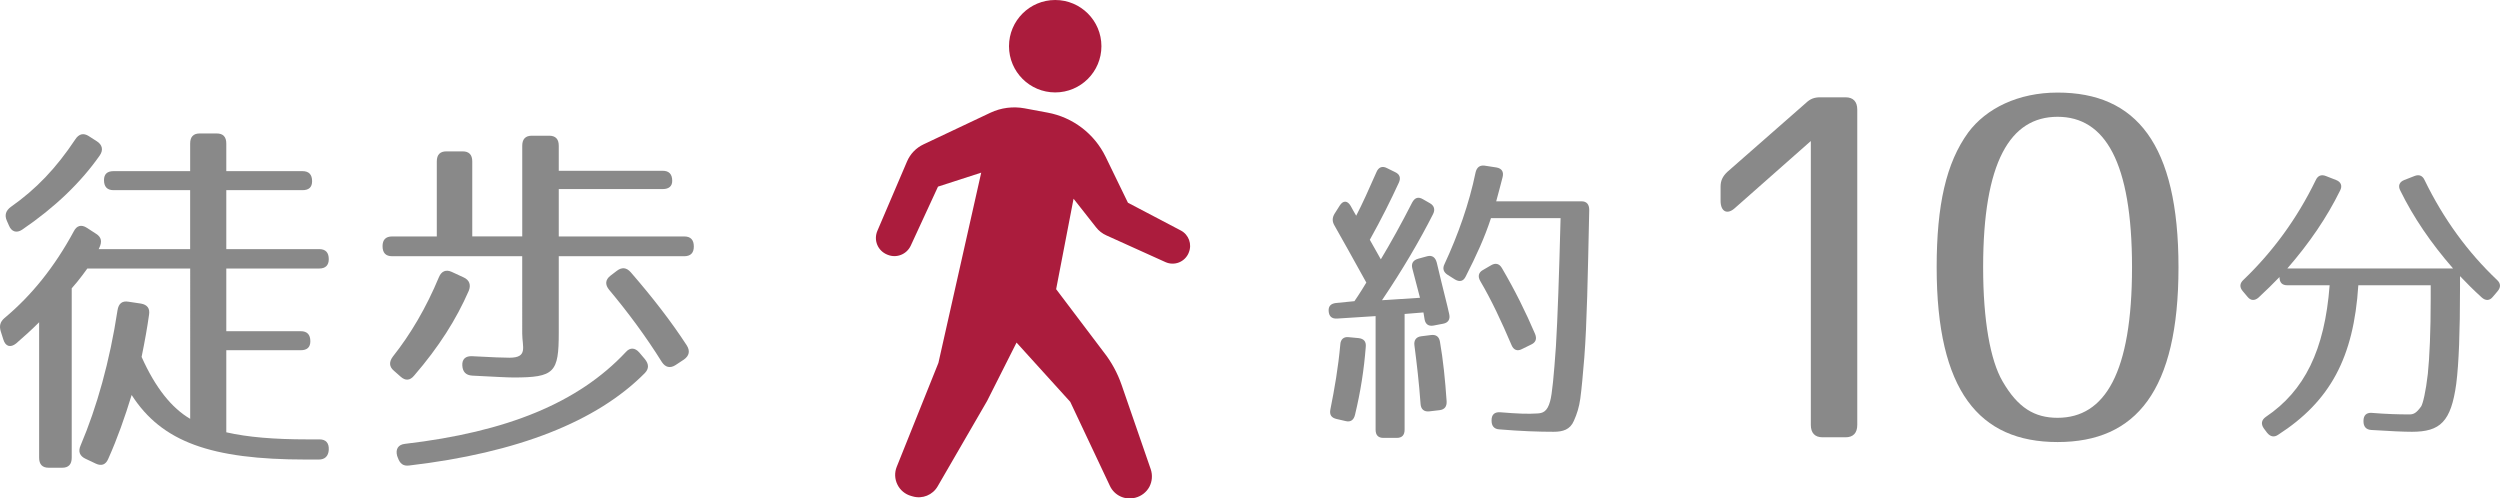
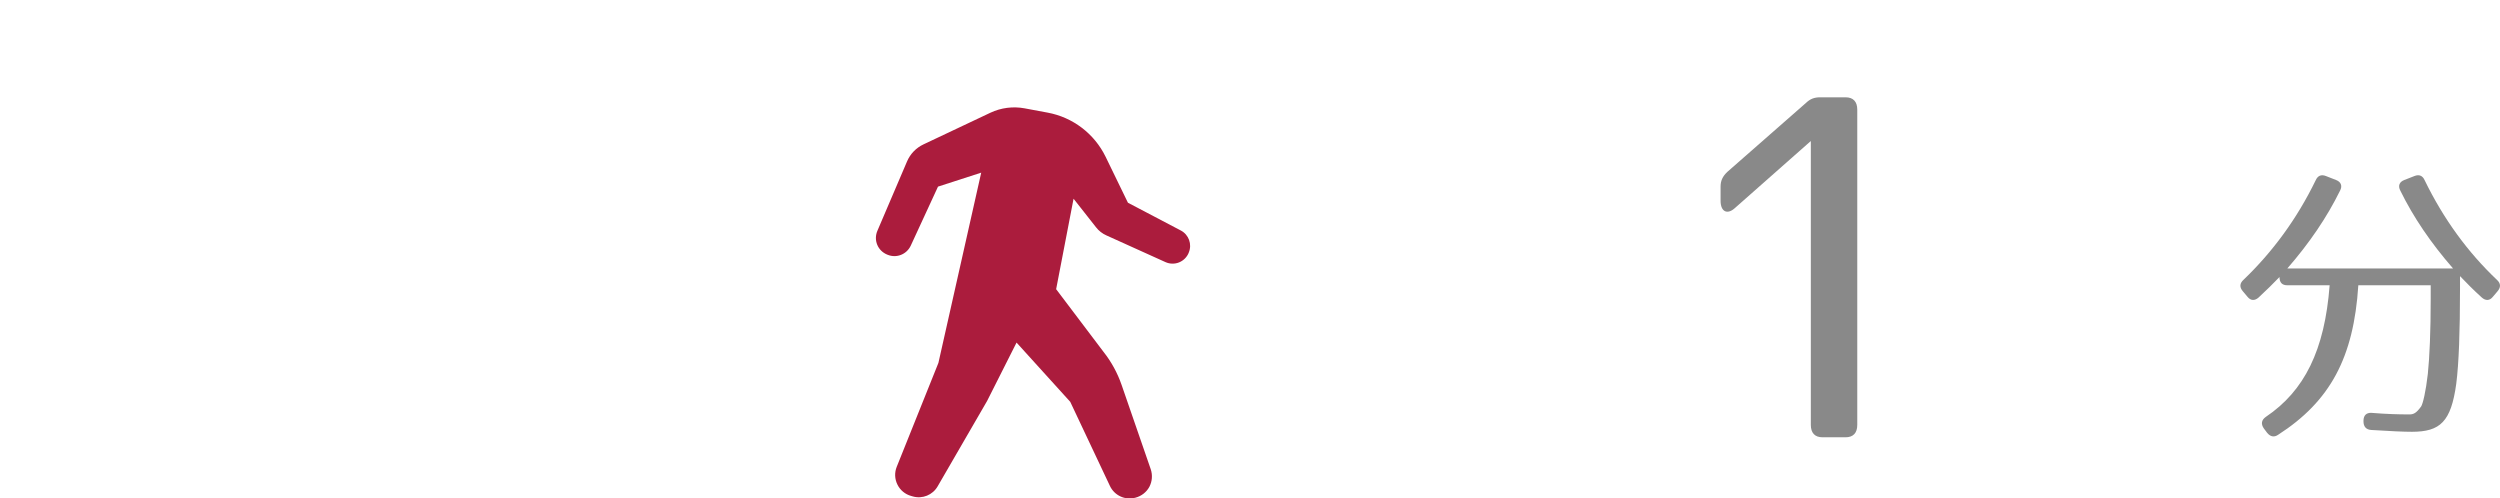
<svg xmlns="http://www.w3.org/2000/svg" version="1.1" id="レイヤー_1" x="0px" y="0px" width="96.732px" height="19.287px" viewBox="0 0 96.732 19.287" enable-background="new 0 0 96.732 19.287" xml:space="preserve">
  <g>
-     <path fill="#898989" d="M12.076,7.012c0,0.231-0.124,0.346-0.371,0.346H8.756v2.281h3.595c0.247,0,0.37,0.13,0.37,0.39   c0,0.231-0.123,0.361-0.37,0.361H8.756v2.425h2.881c0.247,0,0.371,0.13,0.371,0.39c0,0.23-0.124,0.346-0.371,0.346H8.756v3.176   c0.823,0.188,1.839,0.274,3.142,0.274h0.467c0.247,0,0.37,0.145,0.356,0.404c-0.014,0.245-0.151,0.376-0.384,0.376h-0.494   c-3.677,0-5.583-0.68-6.749-2.498c-0.261,0.852-0.549,1.675-0.905,2.469c-0.097,0.23-0.261,0.289-0.48,0.188l-0.397-0.188   c-0.22-0.102-0.302-0.274-0.192-0.52c0.631-1.487,1.125-3.248,1.427-5.226c0.041-0.26,0.179-0.375,0.425-0.332l0.48,0.072   c0.247,0.043,0.356,0.188,0.315,0.433c-0.068,0.491-0.164,1.025-0.288,1.631c0.535,1.199,1.166,1.979,1.88,2.396V10.39H3.379   c0,0-0.315,0.447-0.604,0.765v6.554c0,0.26-0.123,0.389-0.37,0.389H1.884c-0.247,0-0.37-0.129-0.37-0.389v-5.24   c-0.288,0.289-0.59,0.562-0.892,0.822c-0.22,0.174-0.412,0.115-0.494-0.158L0.032,12.83c-0.069-0.217-0.027-0.375,0.137-0.52   c1.057-0.88,1.948-1.992,2.688-3.363c0.11-0.216,0.288-0.274,0.508-0.13l0.356,0.231c0.206,0.13,0.233,0.303,0.124,0.534   L3.818,9.639h3.539V7.358H4.394c-0.246,0-0.37-0.13-0.37-0.39c0-0.231,0.124-0.346,0.37-0.346h2.964V5.554   c0-0.26,0.123-0.39,0.37-0.39h0.658c0.247,0,0.37,0.13,0.37,0.39v1.068h2.949C11.952,6.623,12.076,6.752,12.076,7.012z    M3.859,6.016c-0.728,1.04-1.729,2.006-3.005,2.873C0.636,9.033,0.443,8.961,0.348,8.73L0.265,8.542   c-0.096-0.217-0.041-0.39,0.151-0.534c0.987-0.693,1.756-1.501,2.496-2.613c0.138-0.216,0.316-0.26,0.521-0.13l0.315,0.202   C3.955,5.598,4.01,5.8,3.859,6.016z" />
-     <path fill="#898989" d="M26.01,6.998c0,0.202-0.123,0.318-0.37,0.318h-4.02v1.833h4.856c0.247,0,0.37,0.13,0.37,0.39   c0,0.246-0.123,0.375-0.37,0.375H21.62v2.959c0,1.545-0.164,1.733-1.756,1.733c-0.22,0-0.754-0.029-1.591-0.072   c-0.247-0.015-0.371-0.145-0.385-0.391c-0.014-0.245,0.124-0.375,0.385-0.36c0.768,0.043,1.248,0.058,1.44,0.058   c0.727,0,0.493-0.418,0.493-0.938V9.914h-5.034c-0.247,0-0.37-0.13-0.37-0.39c0-0.246,0.123-0.375,0.37-0.375h1.729V6.247   c0-0.26,0.123-0.39,0.37-0.39h0.631c0.247,0,0.371,0.13,0.371,0.39v2.901h1.934V5.641c0-0.26,0.124-0.39,0.371-0.39h0.672   c0.247,0,0.37,0.13,0.37,0.39v0.967h4.02C25.887,6.608,26.01,6.738,26.01,6.998z M18.136,11.256   c-0.479,1.097-1.152,2.166-2.112,3.277c-0.165,0.201-0.343,0.201-0.521,0.043l-0.261-0.23c-0.191-0.159-0.191-0.348-0.041-0.549   c0.687-0.866,1.29-1.891,1.783-3.075c0.097-0.231,0.274-0.303,0.494-0.202l0.467,0.216C18.163,10.837,18.232,11.025,18.136,11.256z    M24.954,14.432c-1.853,1.877-4.925,3.089-9.123,3.58c-0.232,0.029-0.356-0.072-0.438-0.303l-0.027-0.072   c-0.068-0.26,0.041-0.434,0.302-0.463c3.95-0.461,6.708-1.588,8.546-3.551c0.165-0.188,0.356-0.173,0.521,0.015l0.22,0.26   C25.104,14.086,25.118,14.258,24.954,14.432z M24.405,10.534c0.851,0.981,1.577,1.92,2.167,2.829   c0.138,0.217,0.096,0.404-0.109,0.549l-0.329,0.217c-0.206,0.129-0.385,0.086-0.521-0.115c-0.631-1.012-1.331-1.949-2.044-2.801   c-0.165-0.202-0.151-0.39,0.055-0.549l0.247-0.188C24.062,10.332,24.24,10.347,24.405,10.534z" />
-     <path fill="#898989" d="M54.124,7.07c-0.304,0.662-0.674,1.406-1.122,2.208l0.426,0.756c0.382-0.638,0.797-1.382,1.212-2.197   c0.101-0.189,0.235-0.236,0.415-0.13l0.269,0.154c0.169,0.094,0.214,0.248,0.124,0.425c-0.527,1.039-1.178,2.149-1.975,3.33   l1.47-0.094L54.65,10.4c-0.056-0.201,0.022-0.331,0.225-0.39l0.348-0.095c0.19-0.047,0.314,0.036,0.37,0.248   c0.258,1.099,0.403,1.618,0.482,1.996c0.045,0.201-0.045,0.331-0.235,0.366l-0.37,0.071c-0.191,0.036-0.314-0.047-0.348-0.236   l-0.045-0.271l-0.729,0.059v4.477c0,0.212-0.101,0.318-0.303,0.318h-0.516c-0.202,0-0.303-0.106-0.303-0.318v-4.394l-1.492,0.095   c-0.201,0.012-0.313-0.083-0.325-0.295c-0.011-0.189,0.09-0.283,0.28-0.307l0.718-0.071c0,0,0.214-0.307,0.46-0.72   c-0.516-0.933-0.931-1.677-1.233-2.208c-0.09-0.154-0.09-0.295,0-0.449l0.202-0.319c0.134-0.212,0.303-0.201,0.426,0.012   c0.067,0.13,0.146,0.26,0.213,0.378c0.235-0.449,0.494-1.028,0.785-1.689c0.079-0.189,0.225-0.248,0.404-0.154l0.313,0.154   C54.157,6.739,54.213,6.881,54.124,7.07z M52.845,13.424c-0.067,0.874-0.201,1.736-0.415,2.622c-0.045,0.2-0.168,0.295-0.358,0.248   l-0.359-0.083c-0.201-0.047-0.28-0.165-0.235-0.378c0.157-0.779,0.303-1.618,0.382-2.503c0.011-0.201,0.134-0.308,0.325-0.284   l0.381,0.036C52.767,13.105,52.867,13.211,52.845,13.424z M55.716,13.223c0.124,0.709,0.202,1.477,0.258,2.304   c0.012,0.2-0.078,0.319-0.269,0.343l-0.404,0.047c-0.201,0.023-0.325-0.083-0.336-0.295c-0.057-0.804-0.146-1.56-0.235-2.244   c-0.034-0.213,0.067-0.343,0.258-0.366l0.381-0.048C55.56,12.939,55.683,13.022,55.716,13.223z M58.139,6.857   c-0.067,0.26-0.146,0.567-0.247,0.933H61.2c0.19,0,0.292,0.118,0.292,0.331c-0.057,2.646-0.09,4.394-0.19,5.704   c-0.057,0.685-0.102,1.205-0.157,1.606c-0.045,0.318-0.124,0.578-0.247,0.851c-0.146,0.343-0.426,0.425-0.785,0.425   c-0.561,0-1.268-0.023-2.108-0.094c-0.19-0.012-0.292-0.131-0.292-0.331v-0.024c0-0.212,0.112-0.318,0.326-0.307   c0.718,0.059,1.076,0.07,1.446,0.047c0.202-0.012,0.382-0.059,0.493-0.472c0.079-0.272,0.146-1.004,0.225-2.126   c0.067-1.11,0.123-2.764,0.18-4.96H57.69c-0.247,0.756-0.562,1.441-0.977,2.256c-0.089,0.189-0.235,0.224-0.415,0.118l-0.28-0.177   c-0.168-0.106-0.213-0.248-0.123-0.425c0.516-1.11,0.953-2.338,1.2-3.543c0.045-0.189,0.157-0.284,0.348-0.26l0.46,0.071   C58.104,6.515,58.194,6.645,58.139,6.857z M58.116,10.377c0.505,0.862,0.92,1.701,1.278,2.539c0.079,0.189,0.034,0.33-0.146,0.414   l-0.359,0.176c-0.179,0.096-0.325,0.036-0.403-0.152c-0.393-0.922-0.774-1.737-1.211-2.48c-0.102-0.177-0.067-0.331,0.101-0.425   l0.325-0.189C57.869,10.164,58.016,10.2,58.116,10.377z" />
    <path fill="#898989" d="M71.863,4.243v12.198c0,0.312-0.157,0.479-0.453,0.479H70.52c-0.297,0-0.454-0.166-0.454-0.479V5.456   l-2.933,2.59c-0.297,0.275-0.559,0.147-0.559-0.276V7.22c0-0.239,0.088-0.404,0.262-0.57l3.038-2.664   c0.174-0.166,0.331-0.221,0.559-0.221h0.978C71.706,3.766,71.863,3.931,71.863,4.243z" />
-     <path fill="#898989" d="M84.292,10.343c0,4.776-1.641,6.761-4.679,6.761c-3.037,0-4.678-1.984-4.678-6.761   c0-2.407,0.366-4.042,1.222-5.218c0.698-0.937,1.938-1.543,3.456-1.543C82.651,3.582,84.292,5.566,84.292,10.343z M76.733,10.343   c0,2.058,0.279,3.601,0.75,4.409c0.594,1.029,1.24,1.414,2.13,1.414c1.833,0,2.881-1.744,2.881-5.823   c0-4.079-1.048-5.824-2.881-5.824S76.733,6.264,76.733,10.343z" />
    <path fill="#898989" d="M93.818,6.976c0.729,1.5,1.671,2.787,2.793,3.85c0.157,0.142,0.157,0.295,0.022,0.449l-0.18,0.212   c-0.123,0.154-0.28,0.154-0.426,0.024c-0.314-0.284-0.584-0.555-0.842-0.827v0.472c0,1.677-0.045,2.905-0.146,3.697   c-0.202,1.464-0.617,1.854-1.716,1.854c-0.303,0-0.83-0.023-1.57-0.07c-0.202-0.012-0.303-0.131-0.303-0.331v-0.023   c0-0.213,0.112-0.319,0.314-0.308c0.571,0.047,1.043,0.06,1.458,0.06c0.168,0,0.269-0.048,0.459-0.308   c0.067-0.105,0.18-0.566,0.259-1.264c0.066-0.638,0.111-1.629,0.111-2.917v-0.508H91.25c-0.179,2.8-1.088,4.488-3.106,5.787   c-0.157,0.106-0.303,0.071-0.426-0.083l-0.124-0.165c-0.123-0.177-0.089-0.331,0.079-0.448c1.491-1.004,2.276-2.575,2.467-5.091   h-1.637c-0.202,0-0.303-0.106-0.303-0.319c-0.236,0.248-0.505,0.508-0.808,0.792c-0.146,0.13-0.303,0.13-0.427-0.024l-0.179-0.212   c-0.135-0.153-0.135-0.307,0.022-0.449c1.121-1.075,2.063-2.35,2.792-3.85c0.079-0.177,0.213-0.236,0.393-0.166l0.393,0.154   c0.19,0.071,0.258,0.224,0.157,0.413c-0.505,1.027-1.178,2.02-2.041,3.012h6.415c-0.864-0.992-1.537-1.984-2.041-3.012   c-0.102-0.189-0.034-0.342,0.156-0.413l0.393-0.154C93.605,6.739,93.74,6.798,93.818,6.976z" />
  </g>
  <g>
-     <circle fill="#AB1C3D" cx="40.829" cy="1.788" r="1.788" />
    <path fill="#AB1C3D" d="M45.692,8.92l-2.049-1.076L42.78,6.068c-0.436-0.896-1.27-1.531-2.248-1.711l-0.891-0.166   c-0.445-0.082-0.908-0.023-1.318,0.17l-2.586,1.223c-0.289,0.135-0.516,0.369-0.641,0.662l-1.148,2.686   c-0.074,0.172-0.076,0.365-0.006,0.537s0.207,0.307,0.379,0.379l0.025,0.01c0.344,0.141,0.736-0.016,0.893-0.352l1.055-2.285   l1.672-0.541l-1.656,7.361l-1.613,4.021c-0.09,0.223-0.08,0.473,0.027,0.688c0.105,0.215,0.299,0.375,0.529,0.439l0.07,0.02   c0.371,0.104,0.764-0.057,0.957-0.391l1.912-3.301l1.141-2.262l2.078,2.293l1.535,3.254c0.172,0.367,0.584,0.561,0.975,0.457   l0.018-0.004c0.227-0.061,0.42-0.211,0.533-0.418c0.109-0.209,0.129-0.451,0.055-0.676l-1.131-3.273   c-0.16-0.461-0.395-0.891-0.697-1.273l-1.834-2.426l0.674-3.5l0.869,1.104c0.105,0.137,0.246,0.246,0.404,0.316l2.285,1.033   c0.164,0.074,0.354,0.078,0.521,0.012s0.303-0.199,0.373-0.365l0.006-0.018C46.132,9.451,45.997,9.082,45.692,8.92z" />
  </g>
</svg>